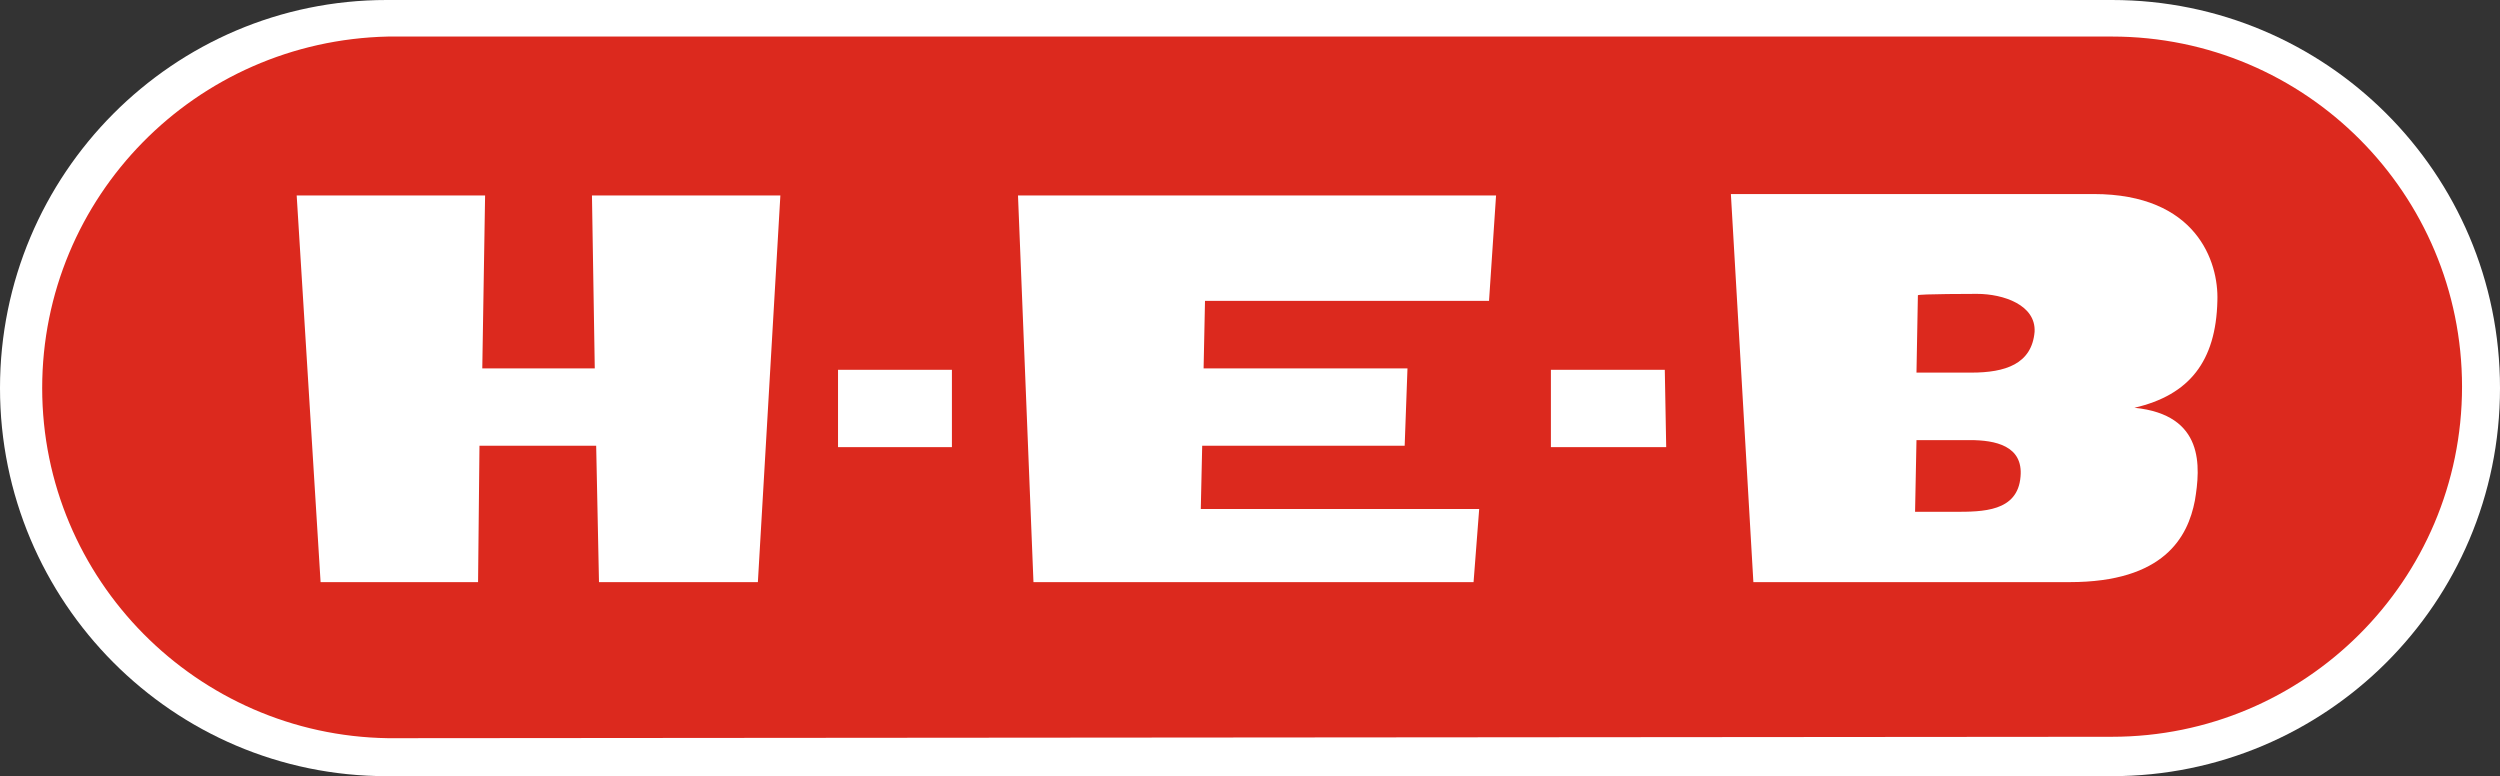
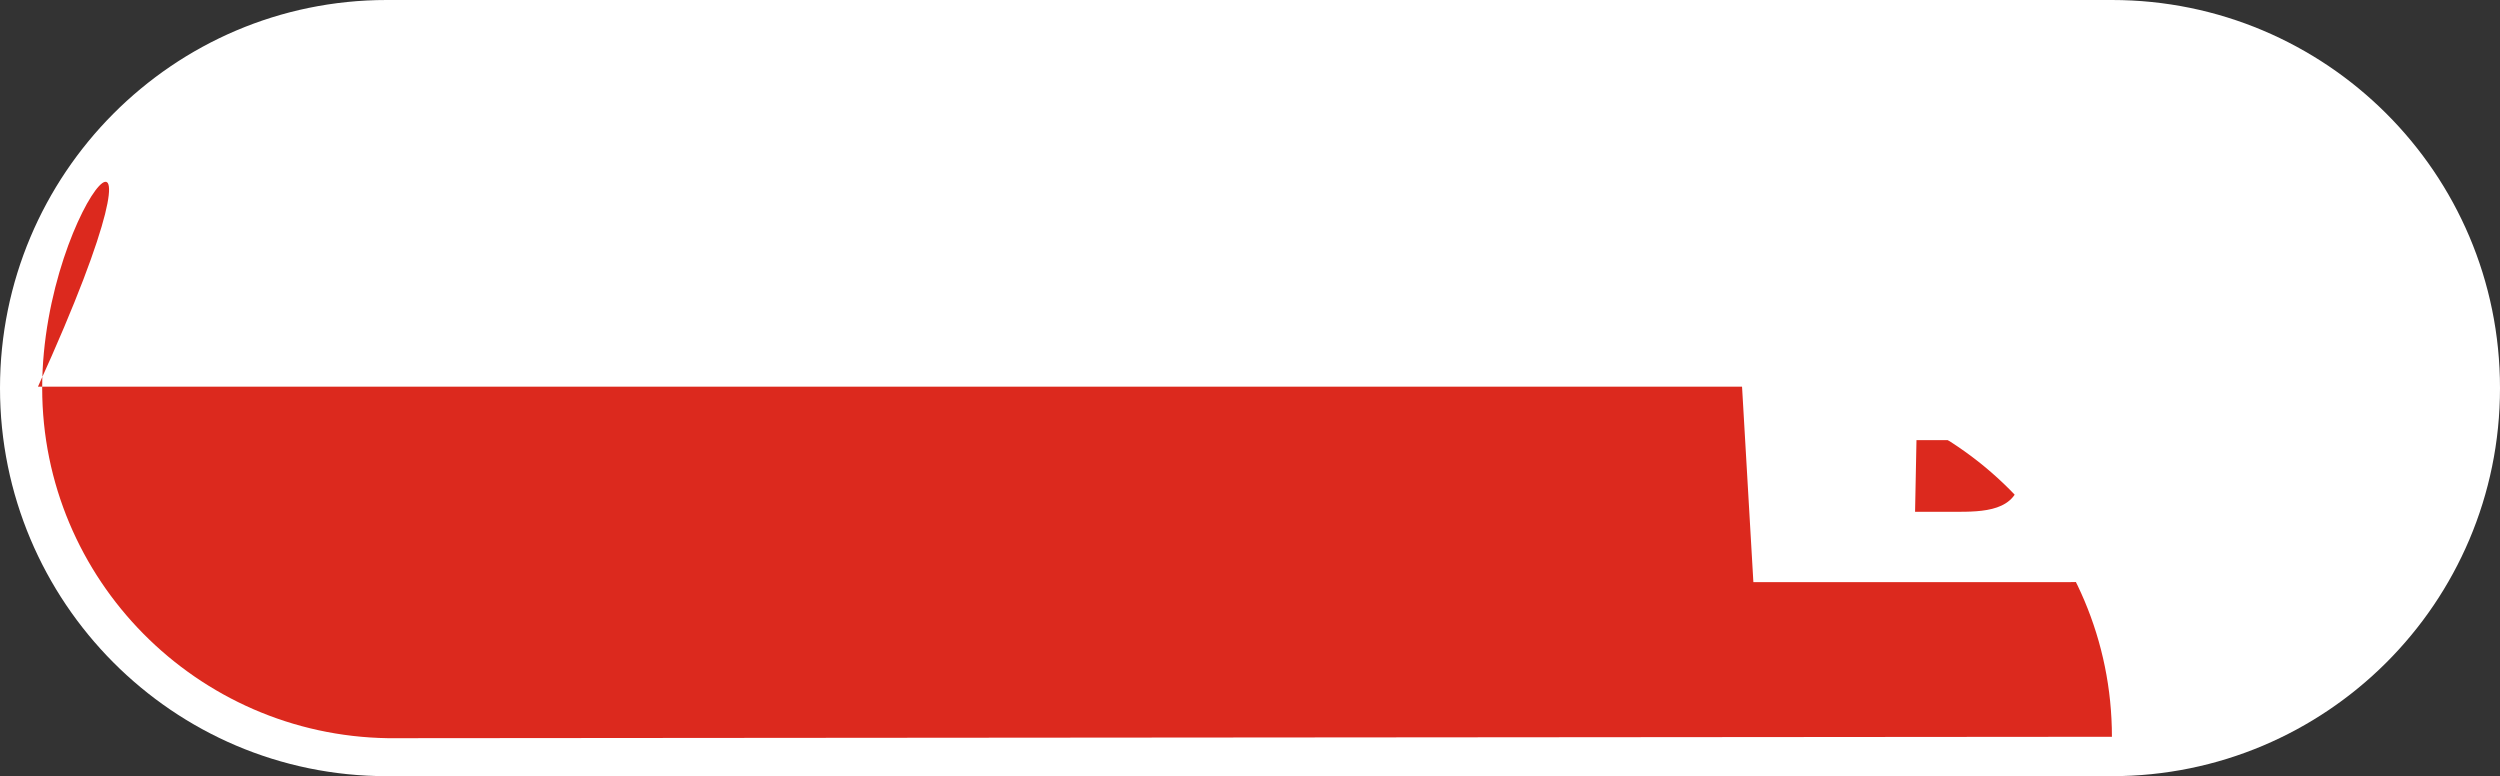
<svg xmlns="http://www.w3.org/2000/svg" version="1.1" id="Layer_1" x="0px" y="0px" viewBox="0 0 177.8 55.2" style="enable-background:new 0 0 177.8 55.2;" xml:space="preserve">
  <rect x="0" y="0" width="177.8" height="55.2" fill="#333333" stroke="none" />
  <style type="text/css">
  .st0{fill:#FFFFFF;}
	.st1{fill:#DC291E;}
	.st2{fill-rule:evenodd;clip-rule:evenodd;fill:#FFFFFF;}
 </style>
  <g>
    <path class="st0" d="M150.2,55.2c15.2,0,27.6-12.3,27.6-27.6S165.4,0,150.2,0L27.5,0C12.3,0,0,12.4,0,27.6s12.3,27.6,27.5,27.6   H150.2z">
  </path>
-     <path class="st1" d="M150.2,52.4c13.7,0,24.9-11.1,24.9-24.9c0-13.7-11.1-24.9-24.9-24.9l-122.6,0C13.9,2.9,3,14,3,27.6   s11,24.7,24.6,24.9L150.2,52.4">
-   </path>
-     <path class="st0" d="M42.4,31.7l0.2,9.7l11.3,0l1.6-27.5H42.1l0.2,12.3h-8l0.2-12.3H21.1l1.7,27.5H34l0.1-9.7H42.4L42.4,31.7z    M67.7,31.8v-5.5l-8.1,0v5.5L67.7,31.8L67.7,31.8z M118.5,31.8l-0.1-5.5h-8.1l0,5.5H118.5L118.5,31.8z M100.1,26.2H85.6l0.1-4.8   h20.2l0.5-7.5h-34l1.1,27.5h31.3l0.4-5.2H85.4l0.1-4.5h14.4L100.1,26.2z">
+     <path class="st1" d="M150.2,52.4c0-13.7-11.1-24.9-24.9-24.9l-122.6,0C13.9,2.9,3,14,3,27.6   s11,24.7,24.6,24.9L150.2,52.4">
  </path>
    <path class="st2" d="M123.1,13.8h25.8l0,0c7.3,0,8.9,4.8,8.8,7.6c-0.1,4.3-2,6.7-5.9,7.6c5,0.5,4.7,4.2,4.3,6.6   c-0.5,2.6-2.2,5.8-8.9,5.8h-22.5L123.1,13.8L123.1,13.8z M140.6,20.9c1.9,0,4.2,0.8,4.1,2.7c-0.2,2.3-2.1,2.9-4.5,2.9h-3.9l0.1-5.5   C136.4,20.9,140.6,20.9,140.6,20.9z M143.7,33.9c-0.2,2.5-2.7,2.5-4.7,2.5l-0.4,0h-2.4l0.1-5.1h3.8   C141.9,31.3,143.9,31.7,143.7,33.9L143.7,33.9z">
  </path>
  </g>
</svg>